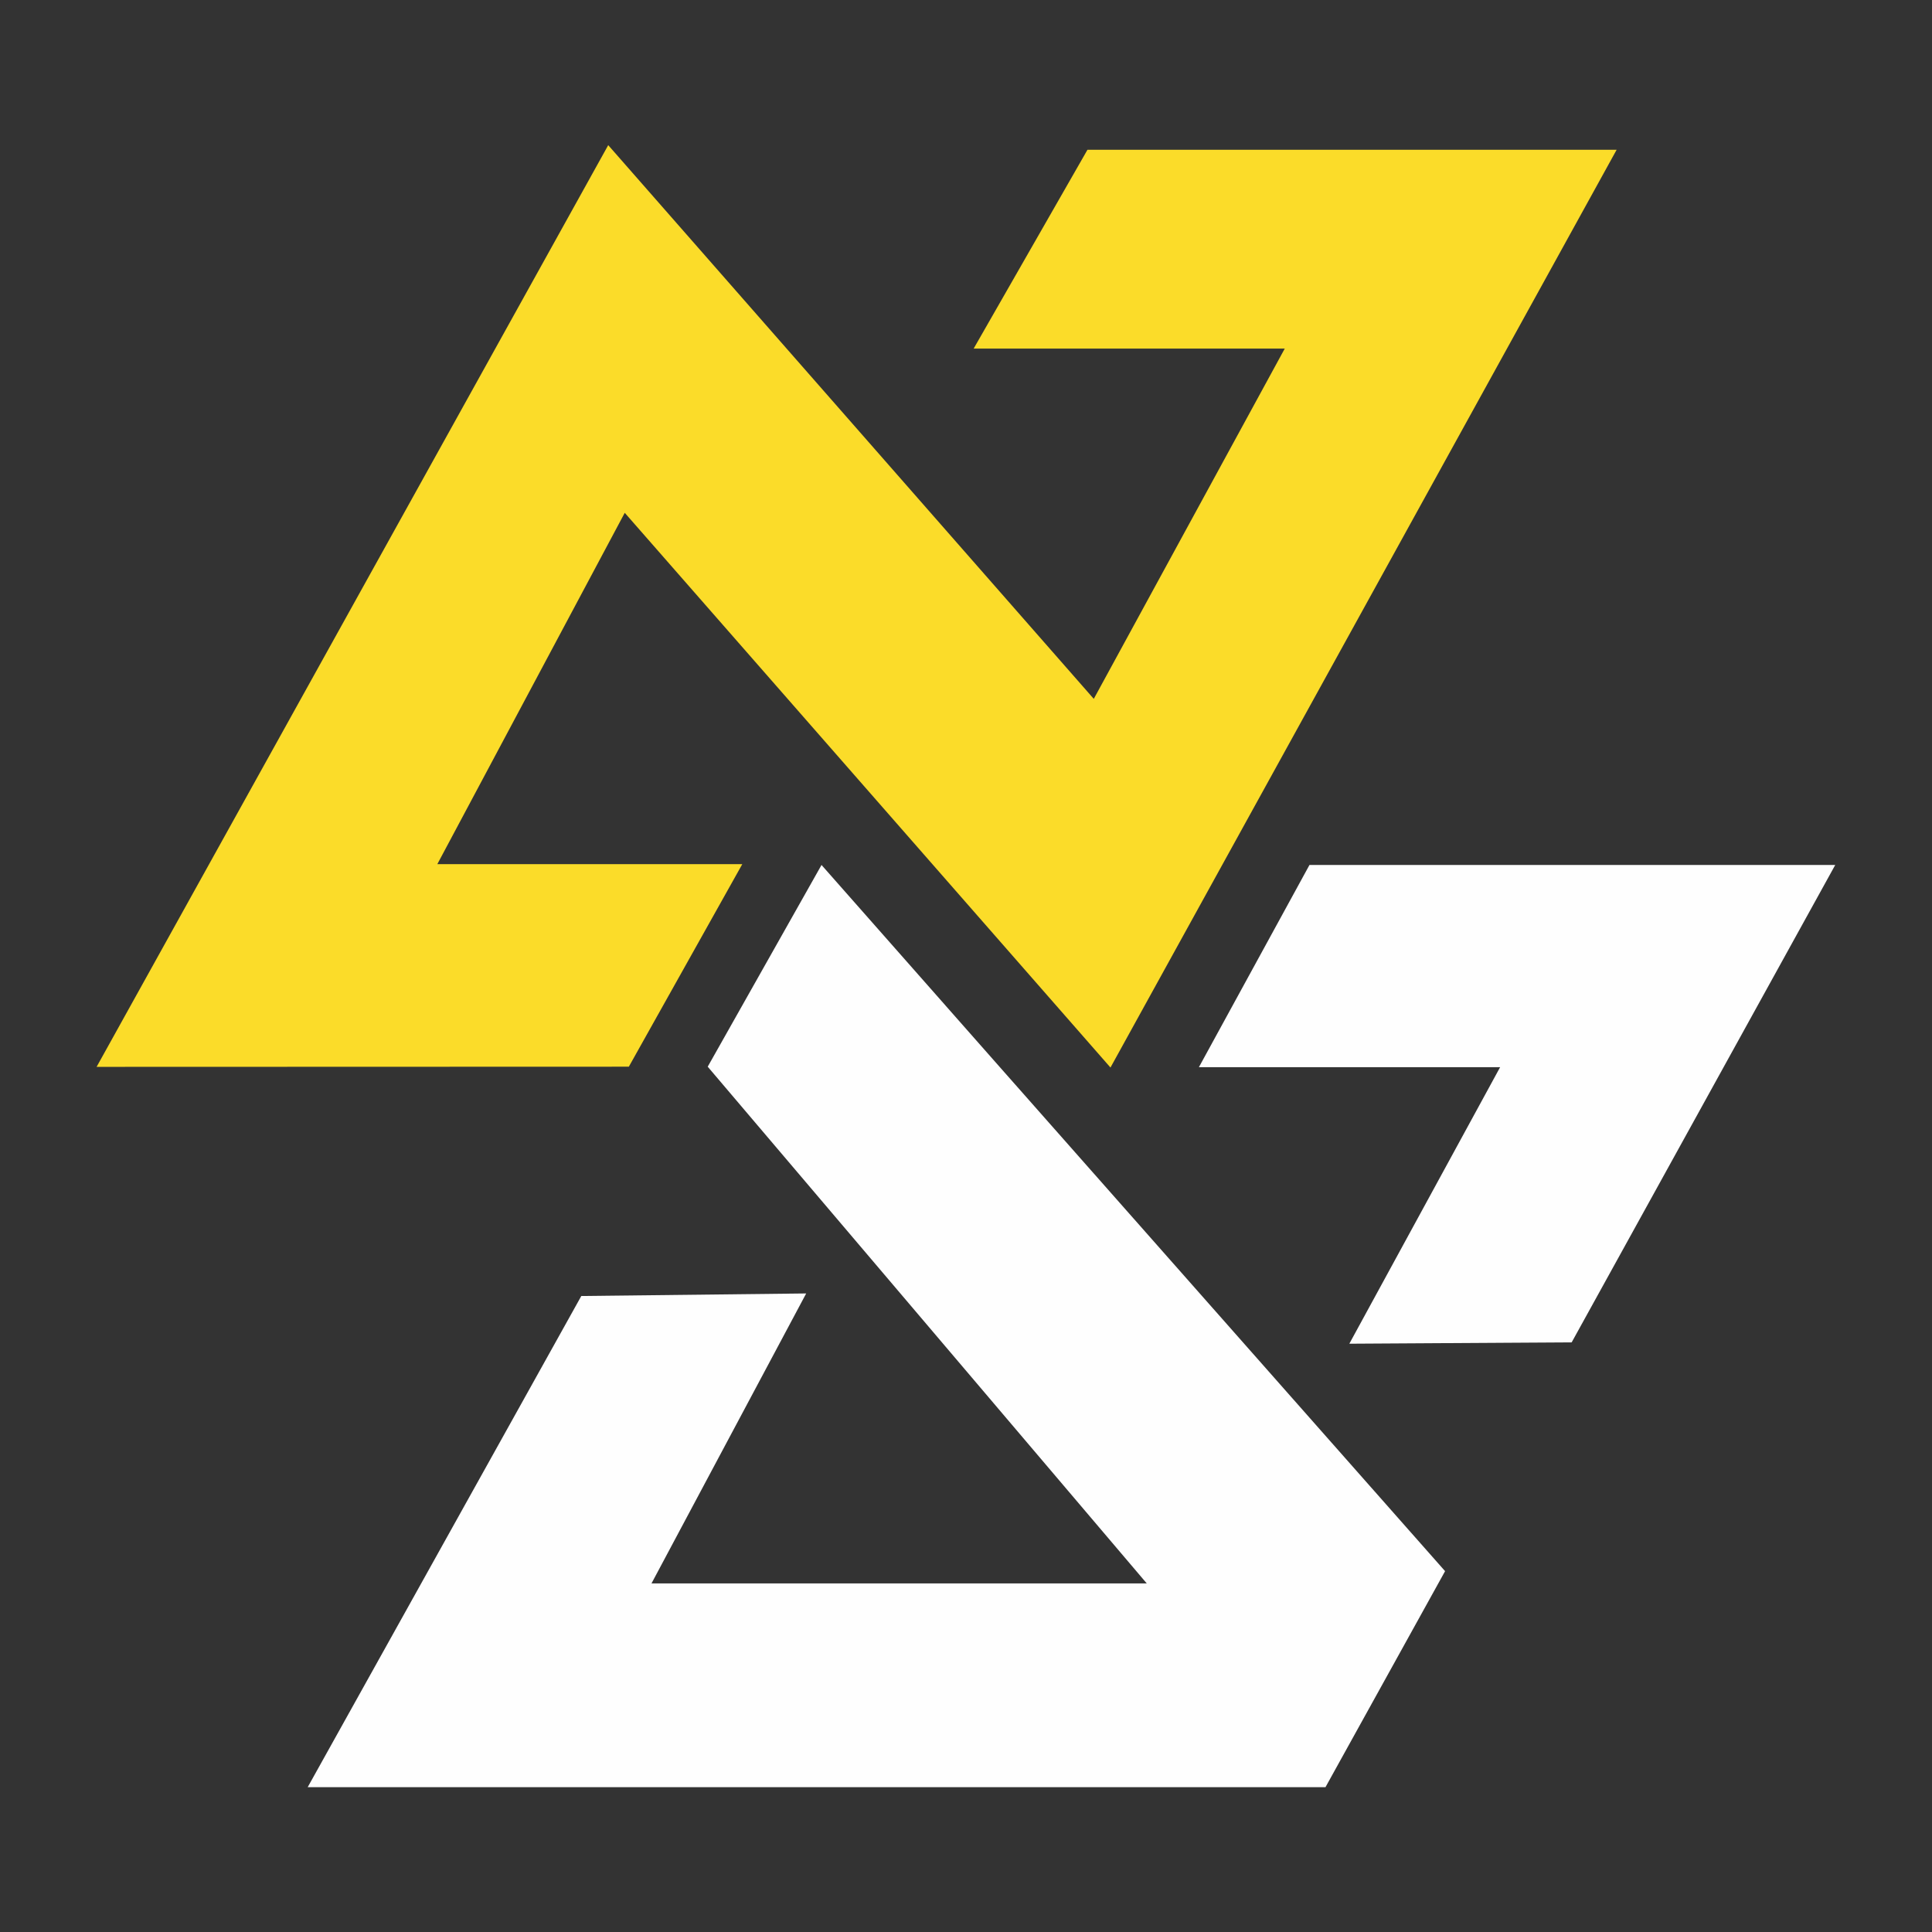
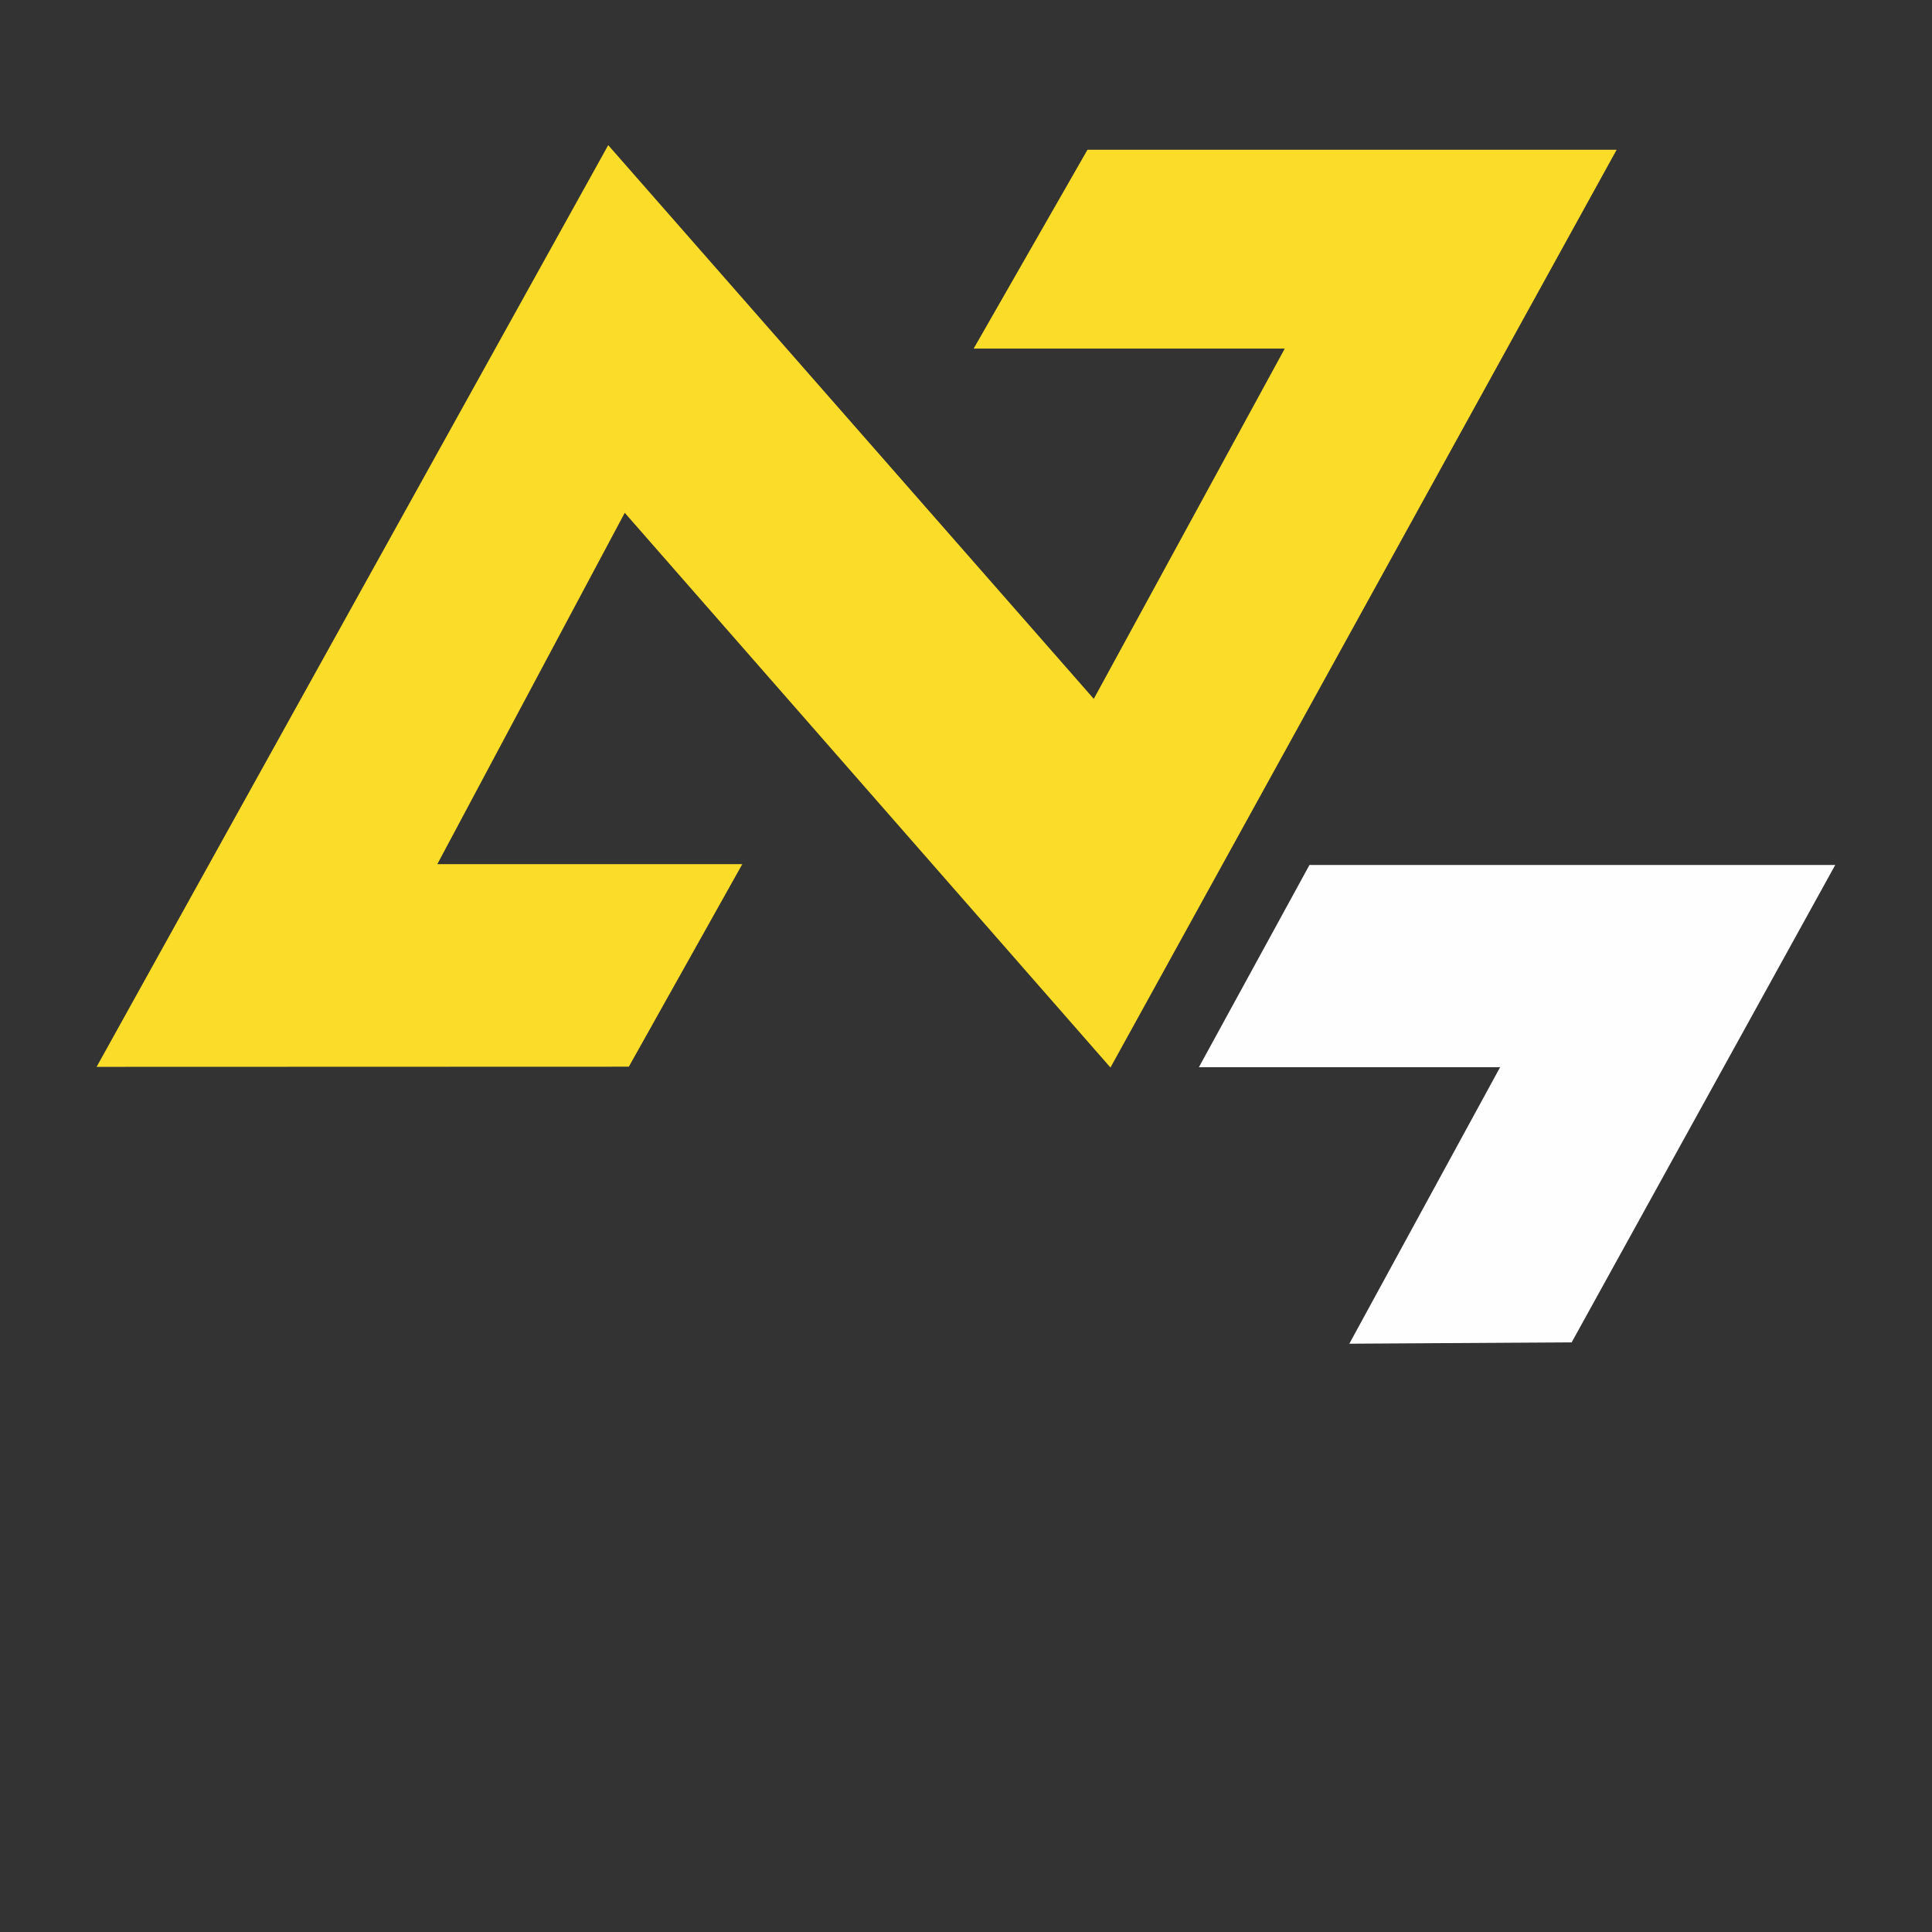
<svg xmlns="http://www.w3.org/2000/svg" viewBox="0 0 1134 1134" width="1134" height="1134">
  <rect x="0" y="0" width="1134" height="1134" fill="#333333" stroke="none" />
  <title>NikiSan-Logo</title>
  <style> .s0 { fill: #fefefe } .s1 { fill: #fbdc29 } </style>
  <g id="Layer 1">
    <g id="&lt;Group&gt;">
-       <path id="&lt;Path&gt;" class="s0" d="m382.4 929.4h290.7l-257.7-303.3 66.8-118.4 104.7 118.7 261.3 295.8-70.2 126.8h-597.4l160.6-288.3 132-1.5z" />
      <path id="&lt;Path&gt;" class="s1" d="m642 410.2l112.1-205.6h-182.6l66.8-116.7h310.6l-297.1 538.7-285.1-325.6-110 206.2h179l-66.6 118.9-312.4 0.1 300.3-541z" />
      <path id="&lt;Path&gt;" class="s0" d="m768.6 507.7h308.6l-154.7 280.2-130.5 0.8 88.5-162.3h-176.8z" />
    </g>
  </g>
</svg>